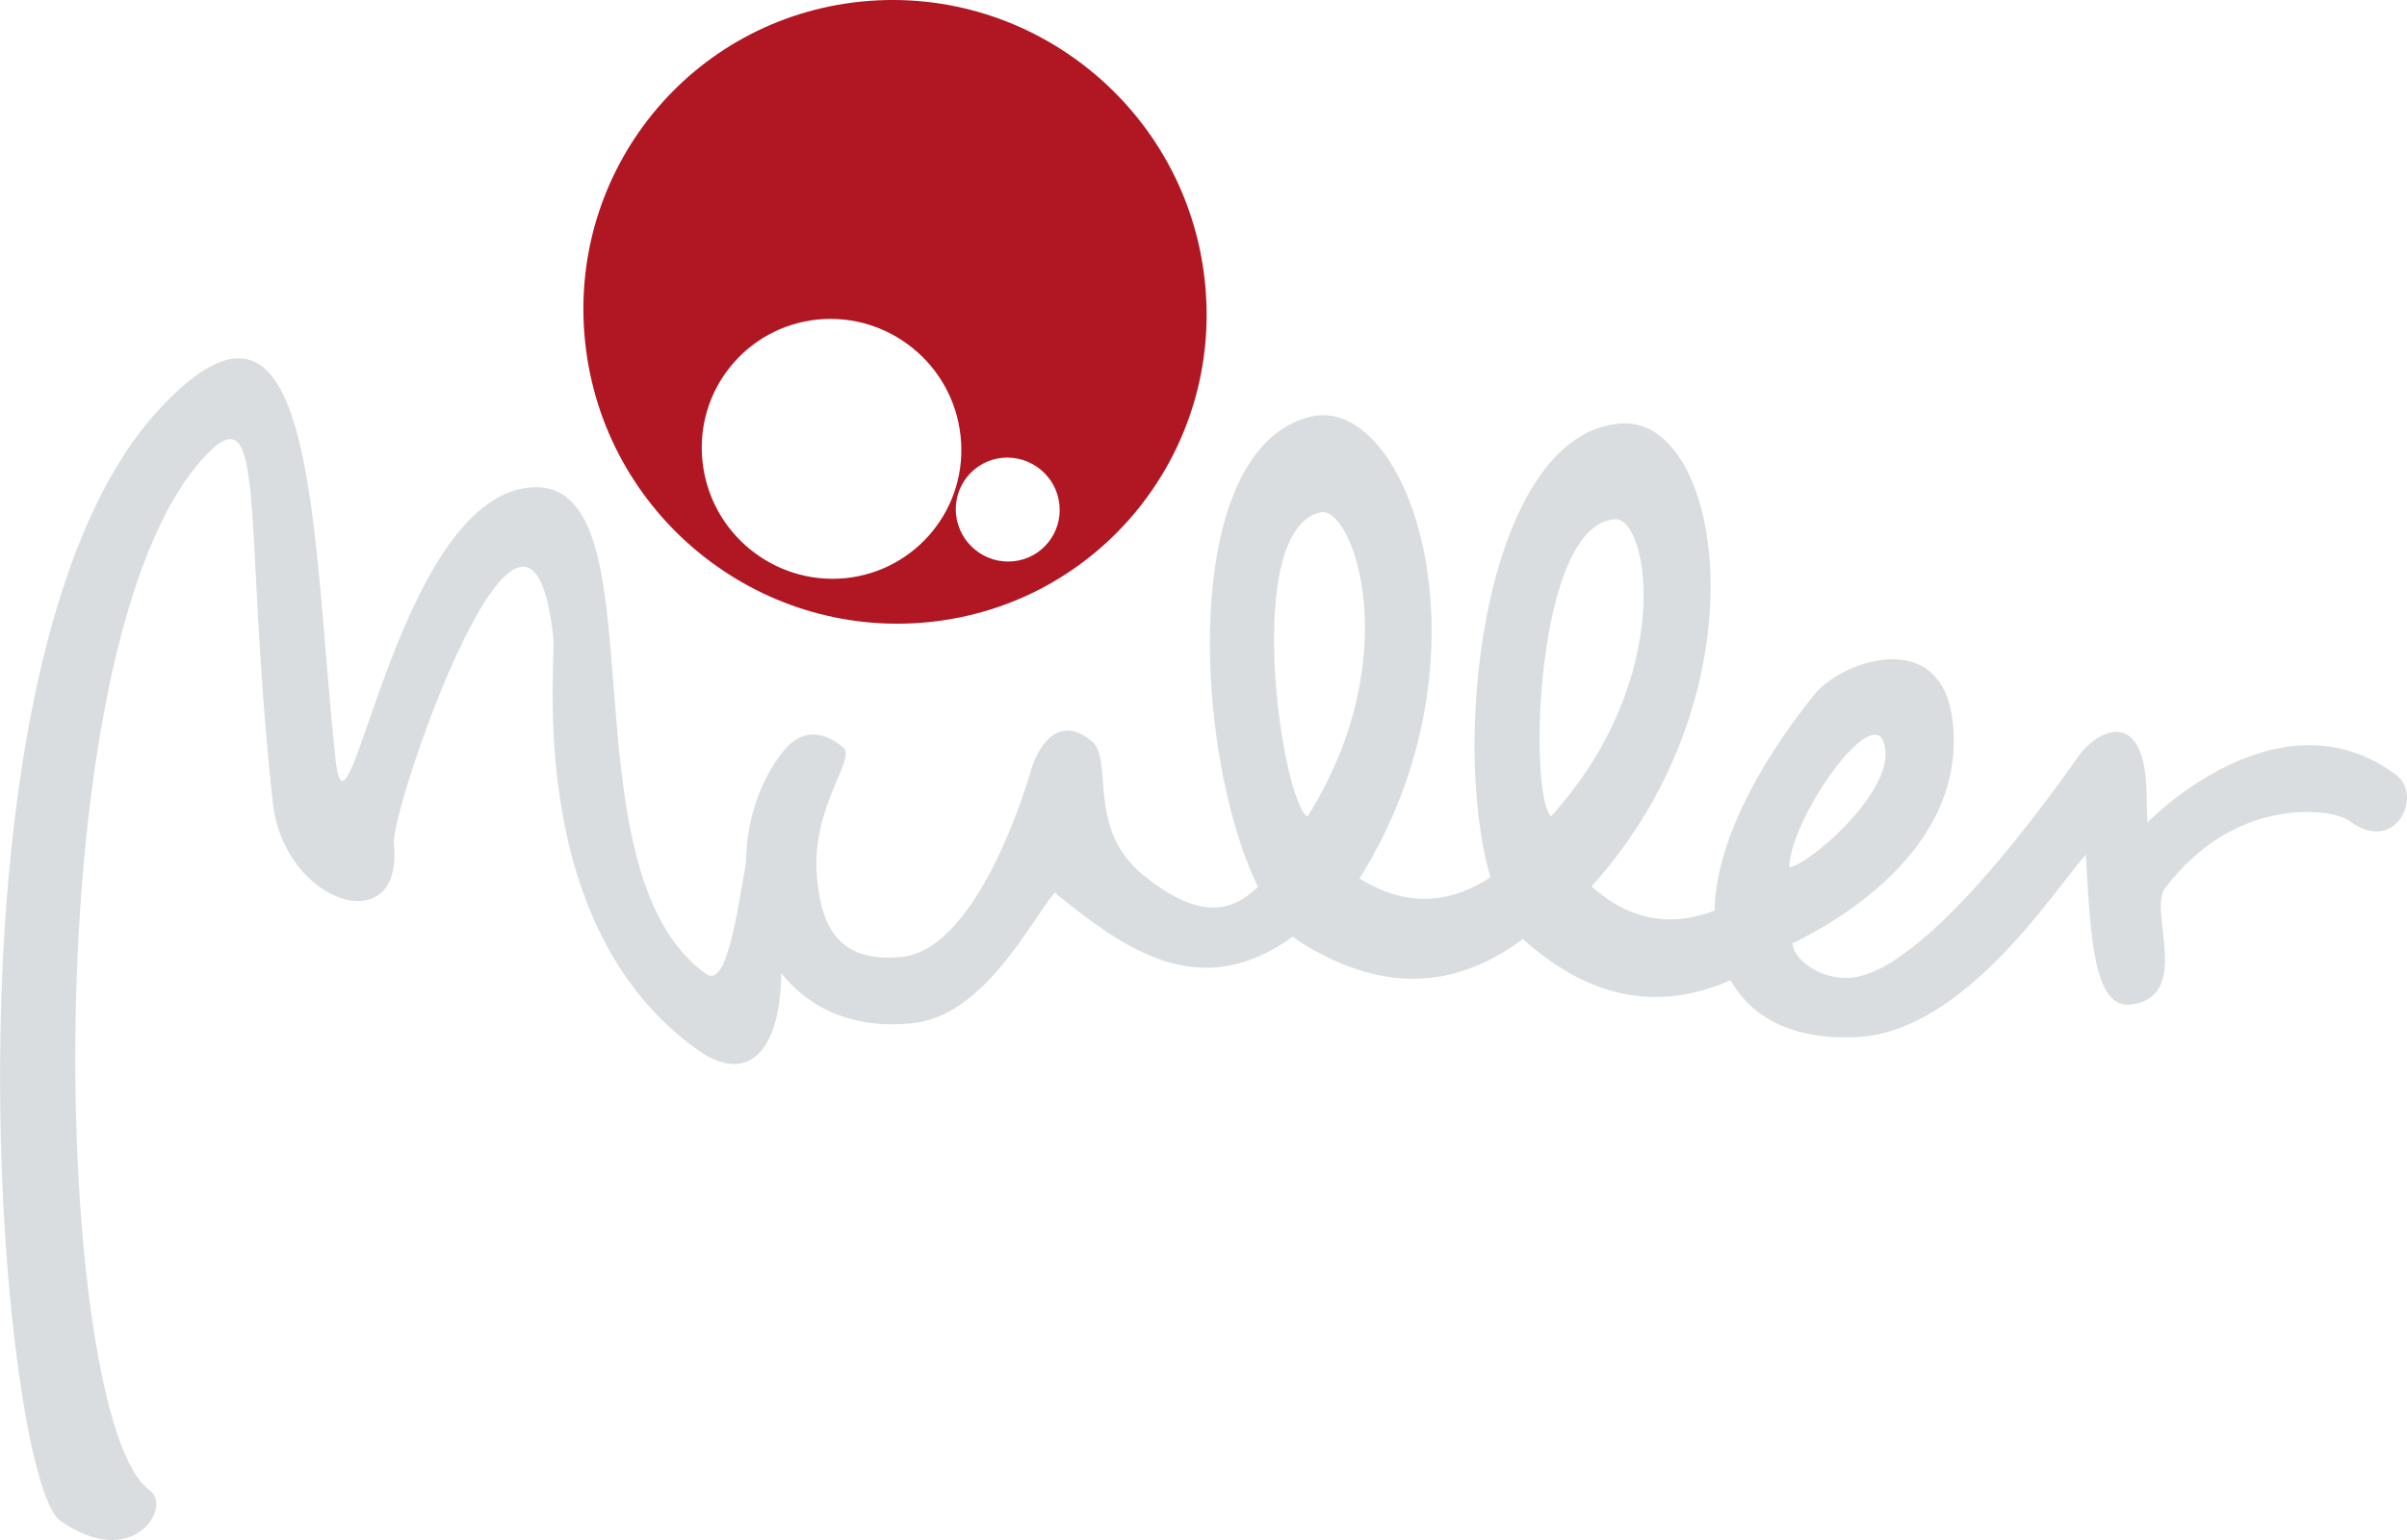
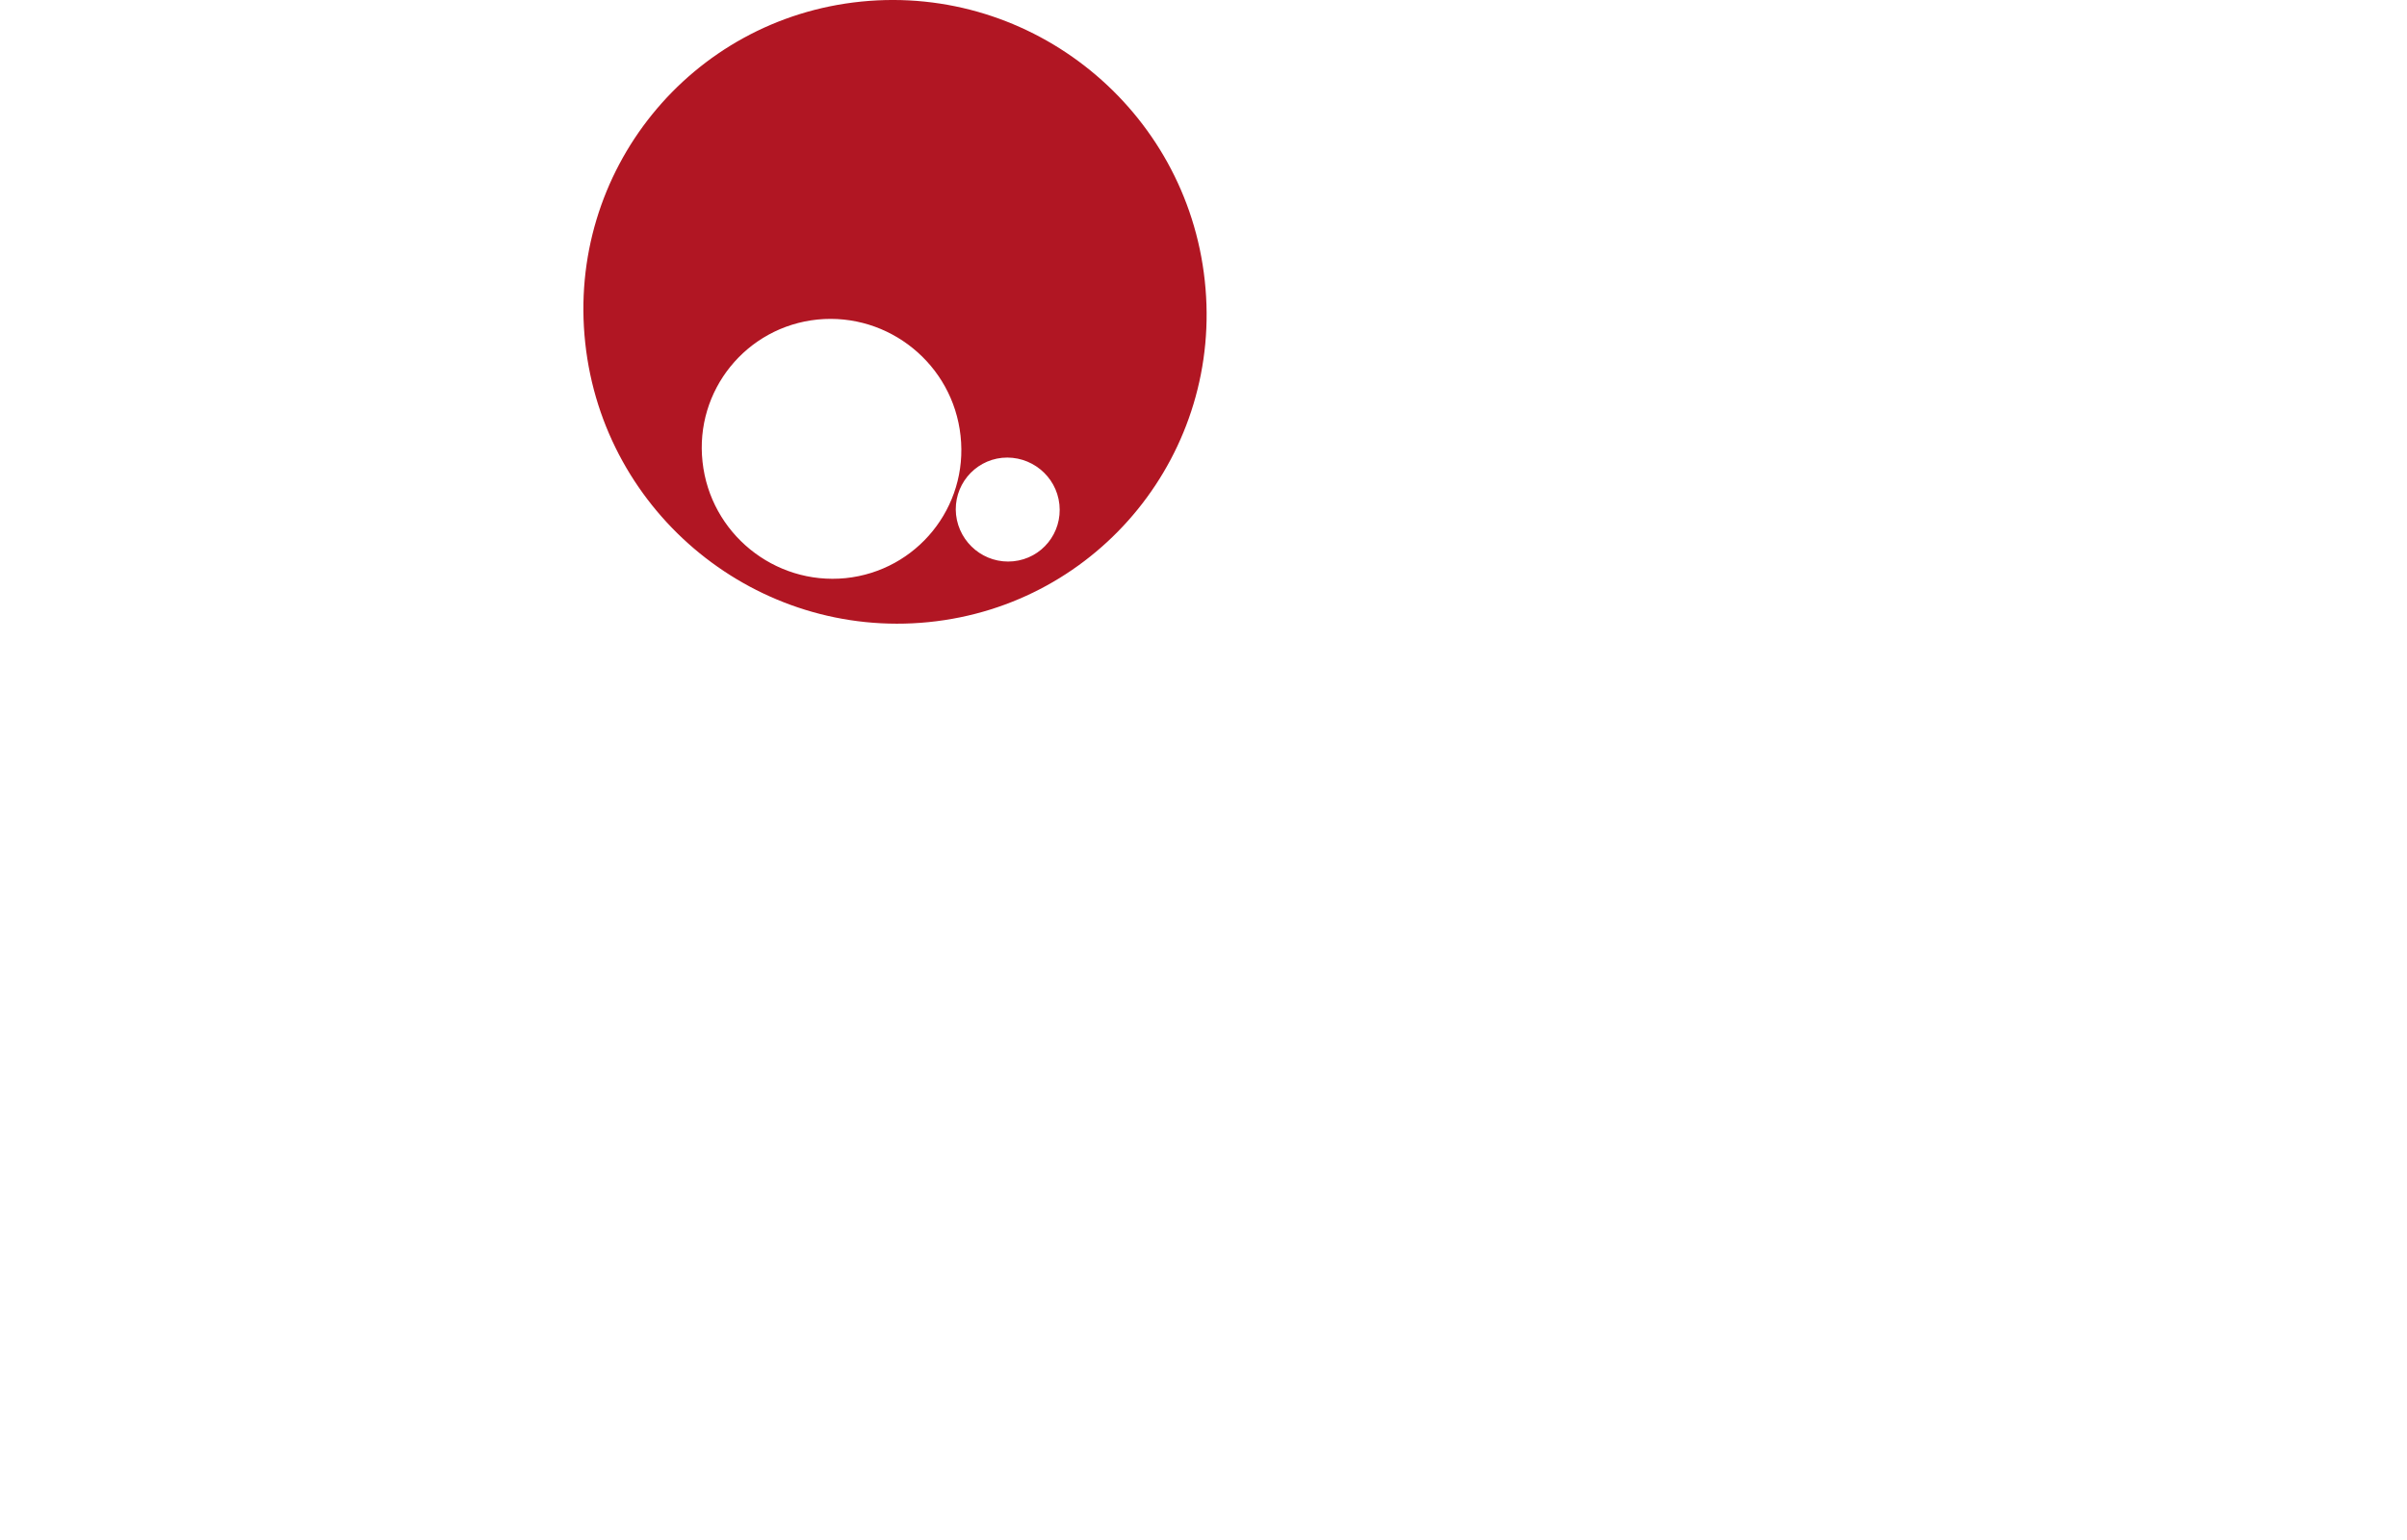
<svg xmlns="http://www.w3.org/2000/svg" version="1.1" id="Vrstva_1" x="0px" y="0px" width="100px" height="64px" viewBox="0 0 100 64" enable-background="new 0 0 100 64" xml:space="preserve">
  <path fill="#B11623" d="M24.314,14.253c0.767,7.12,7.152,12.315,14.266,11.601c7.106-0.713,12.247-7.067,11.473-14.188  C49.287,4.545,42.9-0.648,35.787,0.065C28.68,0.779,23.541,7.125,24.314,14.253z M29.187,19.193c-0.326-2.967,1.82-5.613,4.78-5.914  c2.96-0.293,5.62,1.867,5.94,4.833c0.327,2.967-1.82,5.613-4.78,5.915C32.167,24.32,29.507,22.16,29.187,19.193z M39.72,21.393  c-0.126-1.187,0.733-2.247,1.914-2.367c1.187-0.113,2.252,0.747,2.379,1.934s-0.726,2.247-1.913,2.366  C40.914,23.446,39.854,22.58,39.72,21.393z" />
-   <path fill="#DADDDF" d="M29.007,43.648c1.98,1.406,3.407,0.187,3.453-3.201c1.14,1.434,2.947,2.332,5.434,2.08  c2.953-0.293,4.847-4.107,5.92-5.434c3.047,2.479,6.073,4.573,9.9,1.834c0.12,0.1,0.239,0.186,0.359,0.258  c4.047,2.515,7.061,1.422,9.2-0.16l0.033,0.027l0.039,0.041c3.301,2.926,6.254,2.646,8.553,1.646  c0.867,1.554,2.607,2.494,5.254,2.361c4.5-0.233,8.199-6.133,9.507-7.582c0.187,3.42,0.327,6.435,1.881,6.229  c2.56-0.34,0.692-3.9,1.412-4.842c2.928-3.86,6.935-3.325,7.659-2.786c1.921,1.435,3.074-1.065,1.939-1.914  c-4.887-3.66-10.333,1.974-10.333,1.974c-0.061-1.175,0-0.627-0.054-1.601c-0.152-2.667-1.566-2.553-2.66-1.354  c-0.24,0.273-6.24,9.234-9.686,9.416c-1.188,0.06-2.268-0.74-2.34-1.395l-0.008-0.04l0.221-0.106  c1.354-0.695,7.02-3.695,6.439-9.082c-0.439-4.046-4.619-2.553-5.747-1.16c-2.38,2.946-4.12,6.307-4.147,8.988  c-1.52,0.572-3.286,0.625-5.112-1.008c7.28-8.066,5.474-19.454,1.28-19.241C61.8,17.886,60.193,30.48,61.92,36.46  c-1.434,0.927-3.247,1.413-5.439,0.046c5.807-9.233,2.088-20.141-2.006-19.194c-5.479,1.267-4.927,13.954-2.213,19.547  c-1.08,1.041-2.433,1.406-4.773-0.5c-2.38-1.934-1.193-4.8-2.14-5.566c-1.787-1.454-2.514,1.213-2.514,1.213  s-2.066,7.428-5.373,7.762c-2.894,0.293-3.34-1.654-3.507-3.181c-0.327-3.041,1.667-5.054,1.073-5.533  c-0.94-0.767-1.793-0.687-2.467,0.14c-1.02,1.267-1.553,2.955-1.566,4.646c-0.373,2.107-0.807,5.241-1.653,4.641  c-6.159-4.381-1.653-20.794-7.366-20.22c-5.54,0.553-7.526,15.974-8.033,11.32c-1.014-9.375-0.733-21.708-7.347-14.554  c-9.58,10.361-6.613,44.383-4.094,46.169c3,2.133,4.693-0.566,3.713-1.268c-3.987-2.832-4.96-35.116,2.267-42.93  c2.659-2.88,1.586,2.673,2.847,14.334c0.466,4.287,5.466,5.794,5.033,1.74c-0.153-1.407,5.593-18.161,6.626-8.573  C23.107,27.587,21.753,38.501,29.007,43.648z M67.105,21.58c1.379-0.074,2.566,6.554-2.666,12.348  C63.492,33.081,63.766,21.753,67.105,21.58z M74.339,36.041c0.027-2.1,3.841-7.447,3.994-4.774  C78.434,33.113,75.113,35.96,74.339,36.041z M54.854,21.293c1.346-0.313,3.639,6.008-0.535,12.643  C53.24,33.268,51.586,22.046,54.854,21.293z" />
</svg>